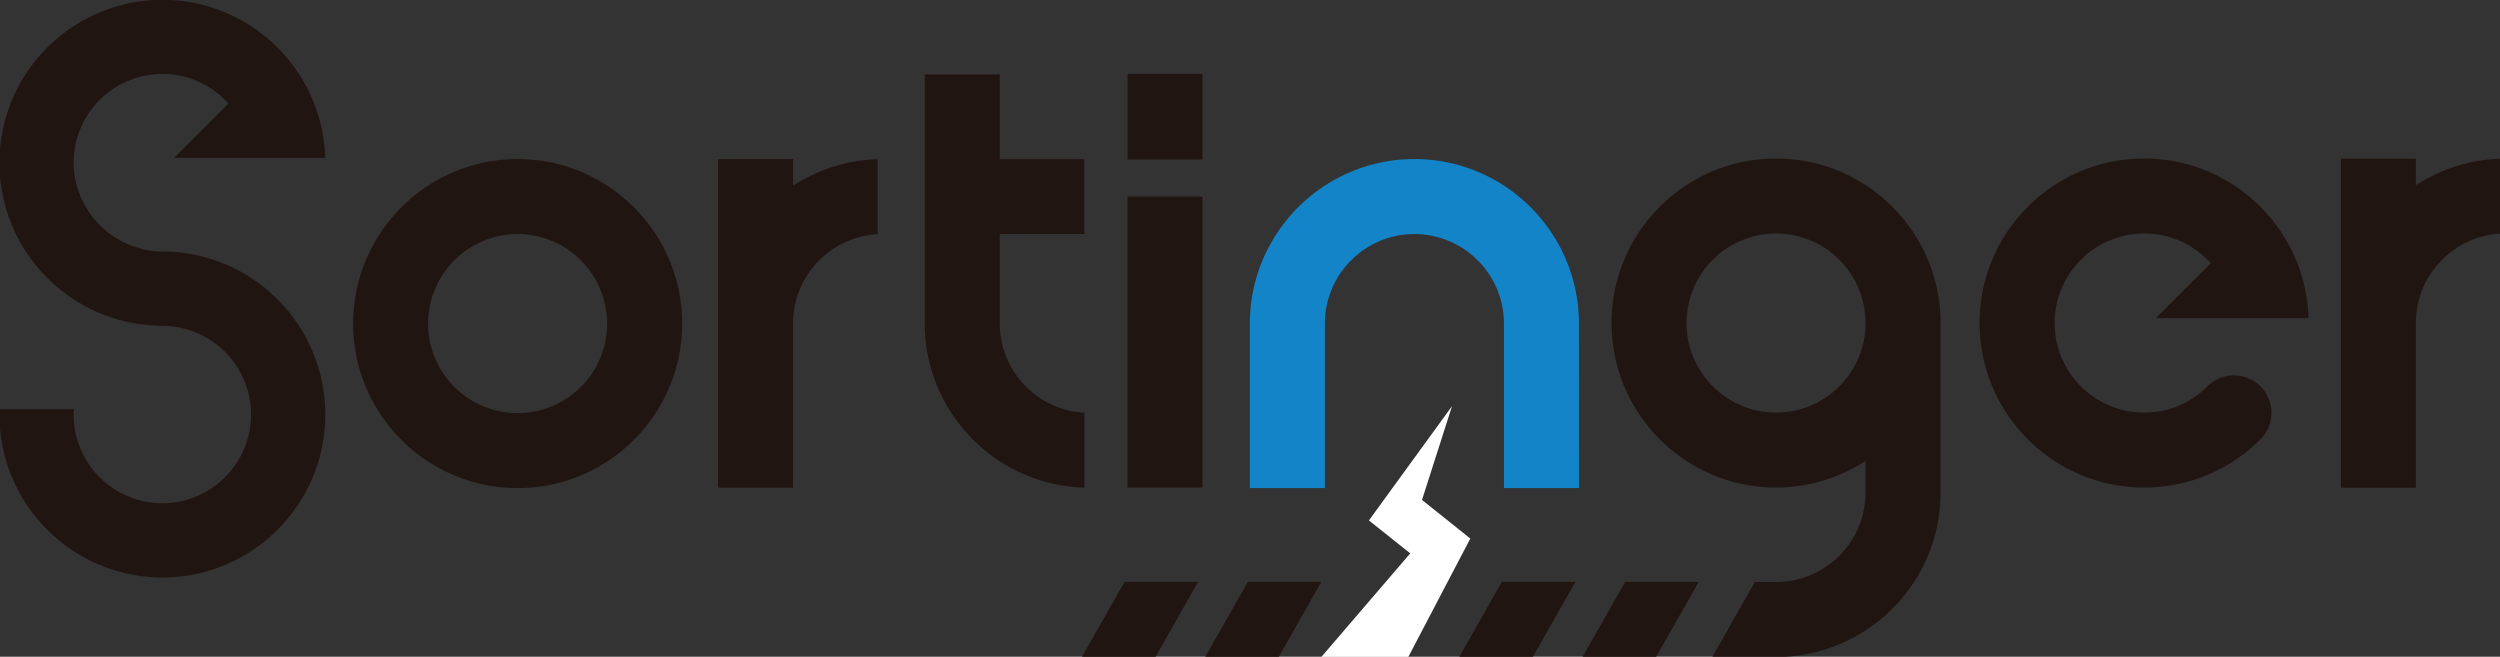
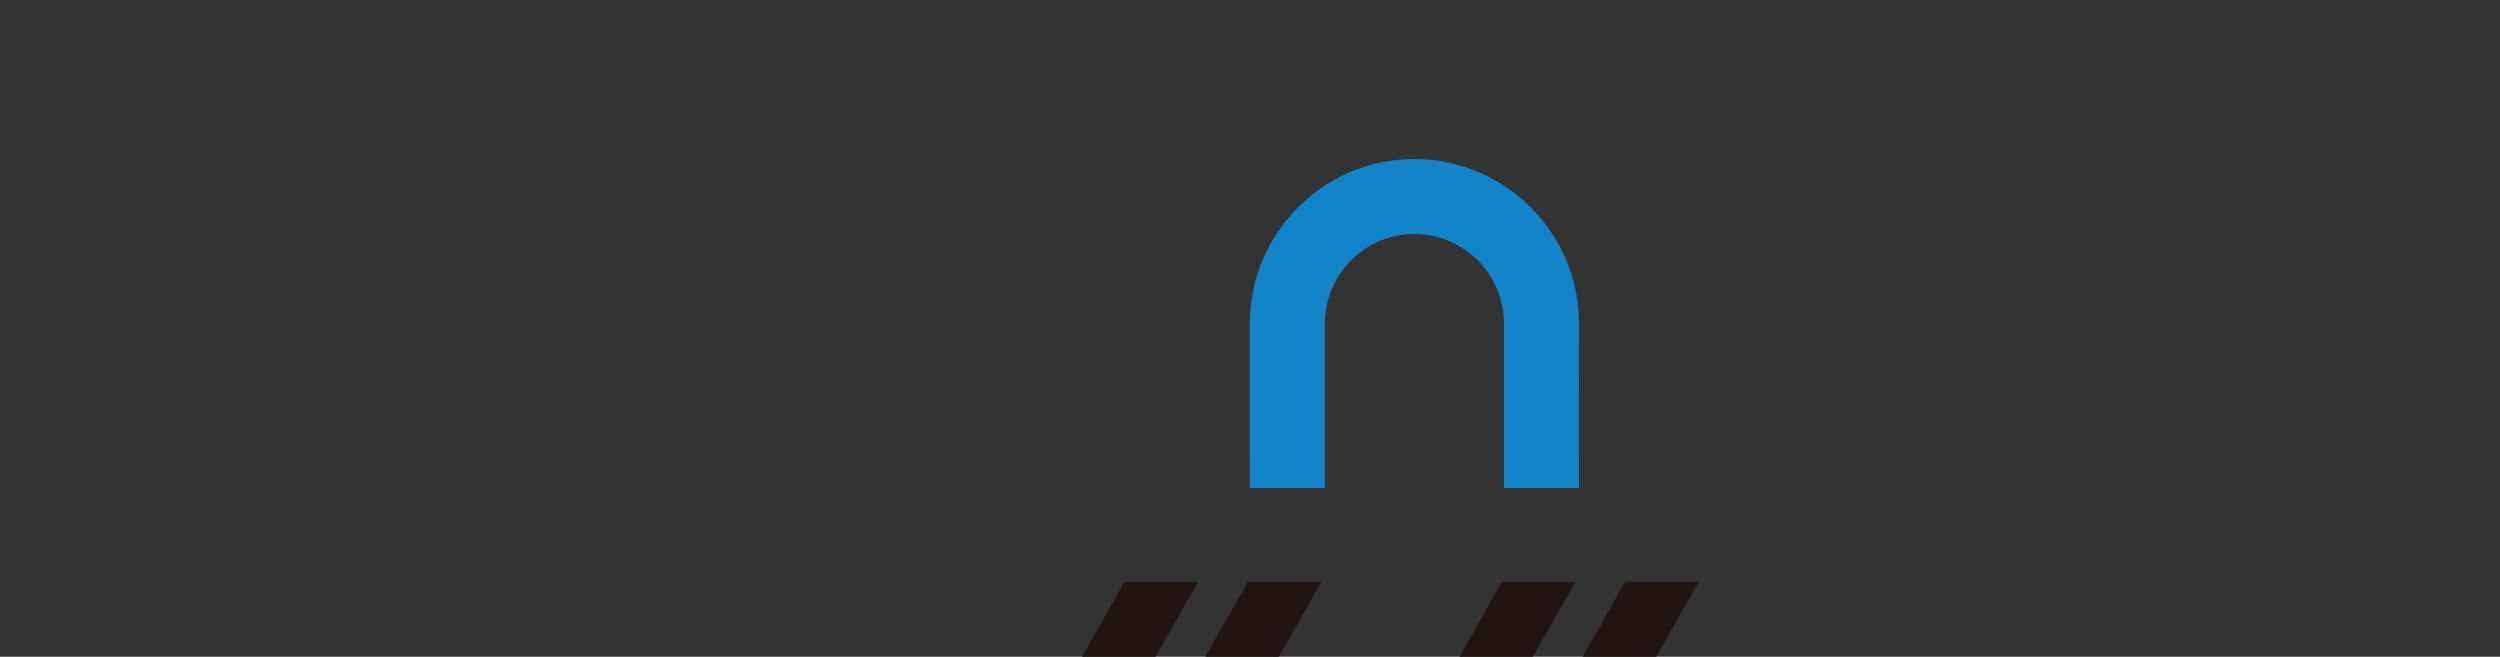
<svg xmlns="http://www.w3.org/2000/svg" width="278.859" height="73.254">
  <rect width="100%" height="100%" fill="#333333" stroke="none" />
  <path fill="#1384c7" d="M157.77 26.106a10 10 0 0 1 9.987 9.986v18.35h8.365l-.004-18.35c0-10.118-8.23-18.35-18.35-18.35s-18.354 8.232-18.354 18.35l-.002 18.35h8.37v-18.35c.004-5.507 4.48-9.987 9.99-9.987z" />
  <path d="M167.53 64.9l-4.75 8.362h8.202l4.75-8.362zm13.753 0l-4.753 8.362h8.2l4.755-8.362zm-55.843 0l-4.748 8.362h8.203l4.746-8.362zm13.75 0l-4.75 8.362h8.203l4.748-8.362z" fill="#211512" />
-   <path fill="#fff" d="M158.615 55.764l3.348-10.46-9.27 12.747 4.61 3.674-9.91 11.547h9.697l6.914-13.2z" />
-   <path d="M57.74 17.744c-10.12 0-18.35 8.232-18.35 18.35s8.232 18.35 18.35 18.35 18.35-8.23 18.35-18.35-8.23-18.35-18.35-18.35zm0 28.338c-5.507 0-9.988-4.48-9.988-9.988a10 10 0 0 1 9.988-9.986 10 10 0 0 1 9.985 9.986 10 10 0 0 1-9.985 9.988zm68.032-37.84h8.36v9.546h-8.36zm-4.816 46.15v-8.358c-5.256-.282-9.443-4.644-9.443-9.964V26.1h9.44v-8.35h-9.44V8.302h-8.36l-.004 27.767c-.001 9.93 7.937 18.04 17.806 18.323zM97.9 26.12v-8.368c-3.02.1-6 .938-8.63 2.466l-.815.473v-2.947h-8.358v36.65h8.358v-18.3c-.001-5.325 4.2-9.692 9.446-9.973zm181.02-.062V17.7a18.33 18.33 0 0 0-8.633 2.468l-.814.472V17.7h-8.36v36.7h8.36V36.032c0-5.327 4.2-9.7 9.447-9.974zm-153.16-4.132h8.36v32.466h-8.36zm113.4-4.246c-10.118 0-18.35 8.233-18.35 18.352s8.232 18.35 18.35 18.35c4.898 0 9.505-1.9 12.974-5.376.8-.787 1.23-1.837 1.23-2.956a4.19 4.19 0 0 0-4.185-4.18c-1.115 0-2.164.434-2.954 1.223a9.92 9.92 0 0 1-7.063 2.928 10 10 0 0 1-9.984-9.988 10 10 0 0 1 9.984-9.989 9.93 9.93 0 0 1 7.063 2.926l.383.384-6.136 6.138h17.033c-.292-9.87-8.407-17.813-18.344-17.813zm-22.7 37.245V36.032c0-10.117-8.234-18.35-18.354-18.35s-18.348 8.232-18.348 18.35 8.23 18.35 18.348 18.35a18.31 18.31 0 0 0 9.173-2.474l.813-.473v3.5a10 10 0 0 1-9.986 9.987h-2.366l-4.748 8.36h7.114c10.12.003 18.354-8.228 18.354-18.345zm-18.353-8.904a10 10 0 0 1-9.987-9.988 10 10 0 0 1 9.987-9.99 10 10 0 0 1 9.986 9.99 10 10 0 0 1-9.986 9.988zM18.107-.02A18.2 18.2 0 0 0-.07 18.155a18.08 18.08 0 0 0 .99 5.87l.07.202a18.15 18.15 0 0 0 2.591 4.823 18.39 18.39 0 0 0 3.829 3.78l.104.078a18.5 18.5 0 0 0 2.256 1.39l.304.145a18.06 18.06 0 0 0 2.185.913l.27.098c.747.242 1.542.435 2.43.6l.47.072c1.07.152 1.896.22 2.678.22a9.91 9.91 0 0 1 9.896 9.894 9.91 9.91 0 0 1-9.896 9.892c-5.454 0-9.893-4.438-9.893-9.892a5.07 5.07 0 0 1 .041-.606H-.048c-.012.2-.02.4-.02.606a18.2 18.2 0 0 0 18.174 18.177c10.025 0 18.18-8.153 18.18-18.177A18.2 18.2 0 0 0 18.11 28.054c-.686 0-1.387-.077-2.08-.23a2.33 2.33 0 0 1-.223-.067c-.762-.202-1.284-.377-1.745-.6l-.122-.064a10.02 10.02 0 0 1-3.147-2.341c-1.662-1.837-2.577-4.185-2.577-6.607 0-5.456 4.438-9.892 9.896-9.892 2.645 0 5.124 1.028 6.995 2.897l.38.38-6.077 6.078h16.87C35.987 7.845 27.948-.02 18.107-.02z" fill="#211512" />
</svg>